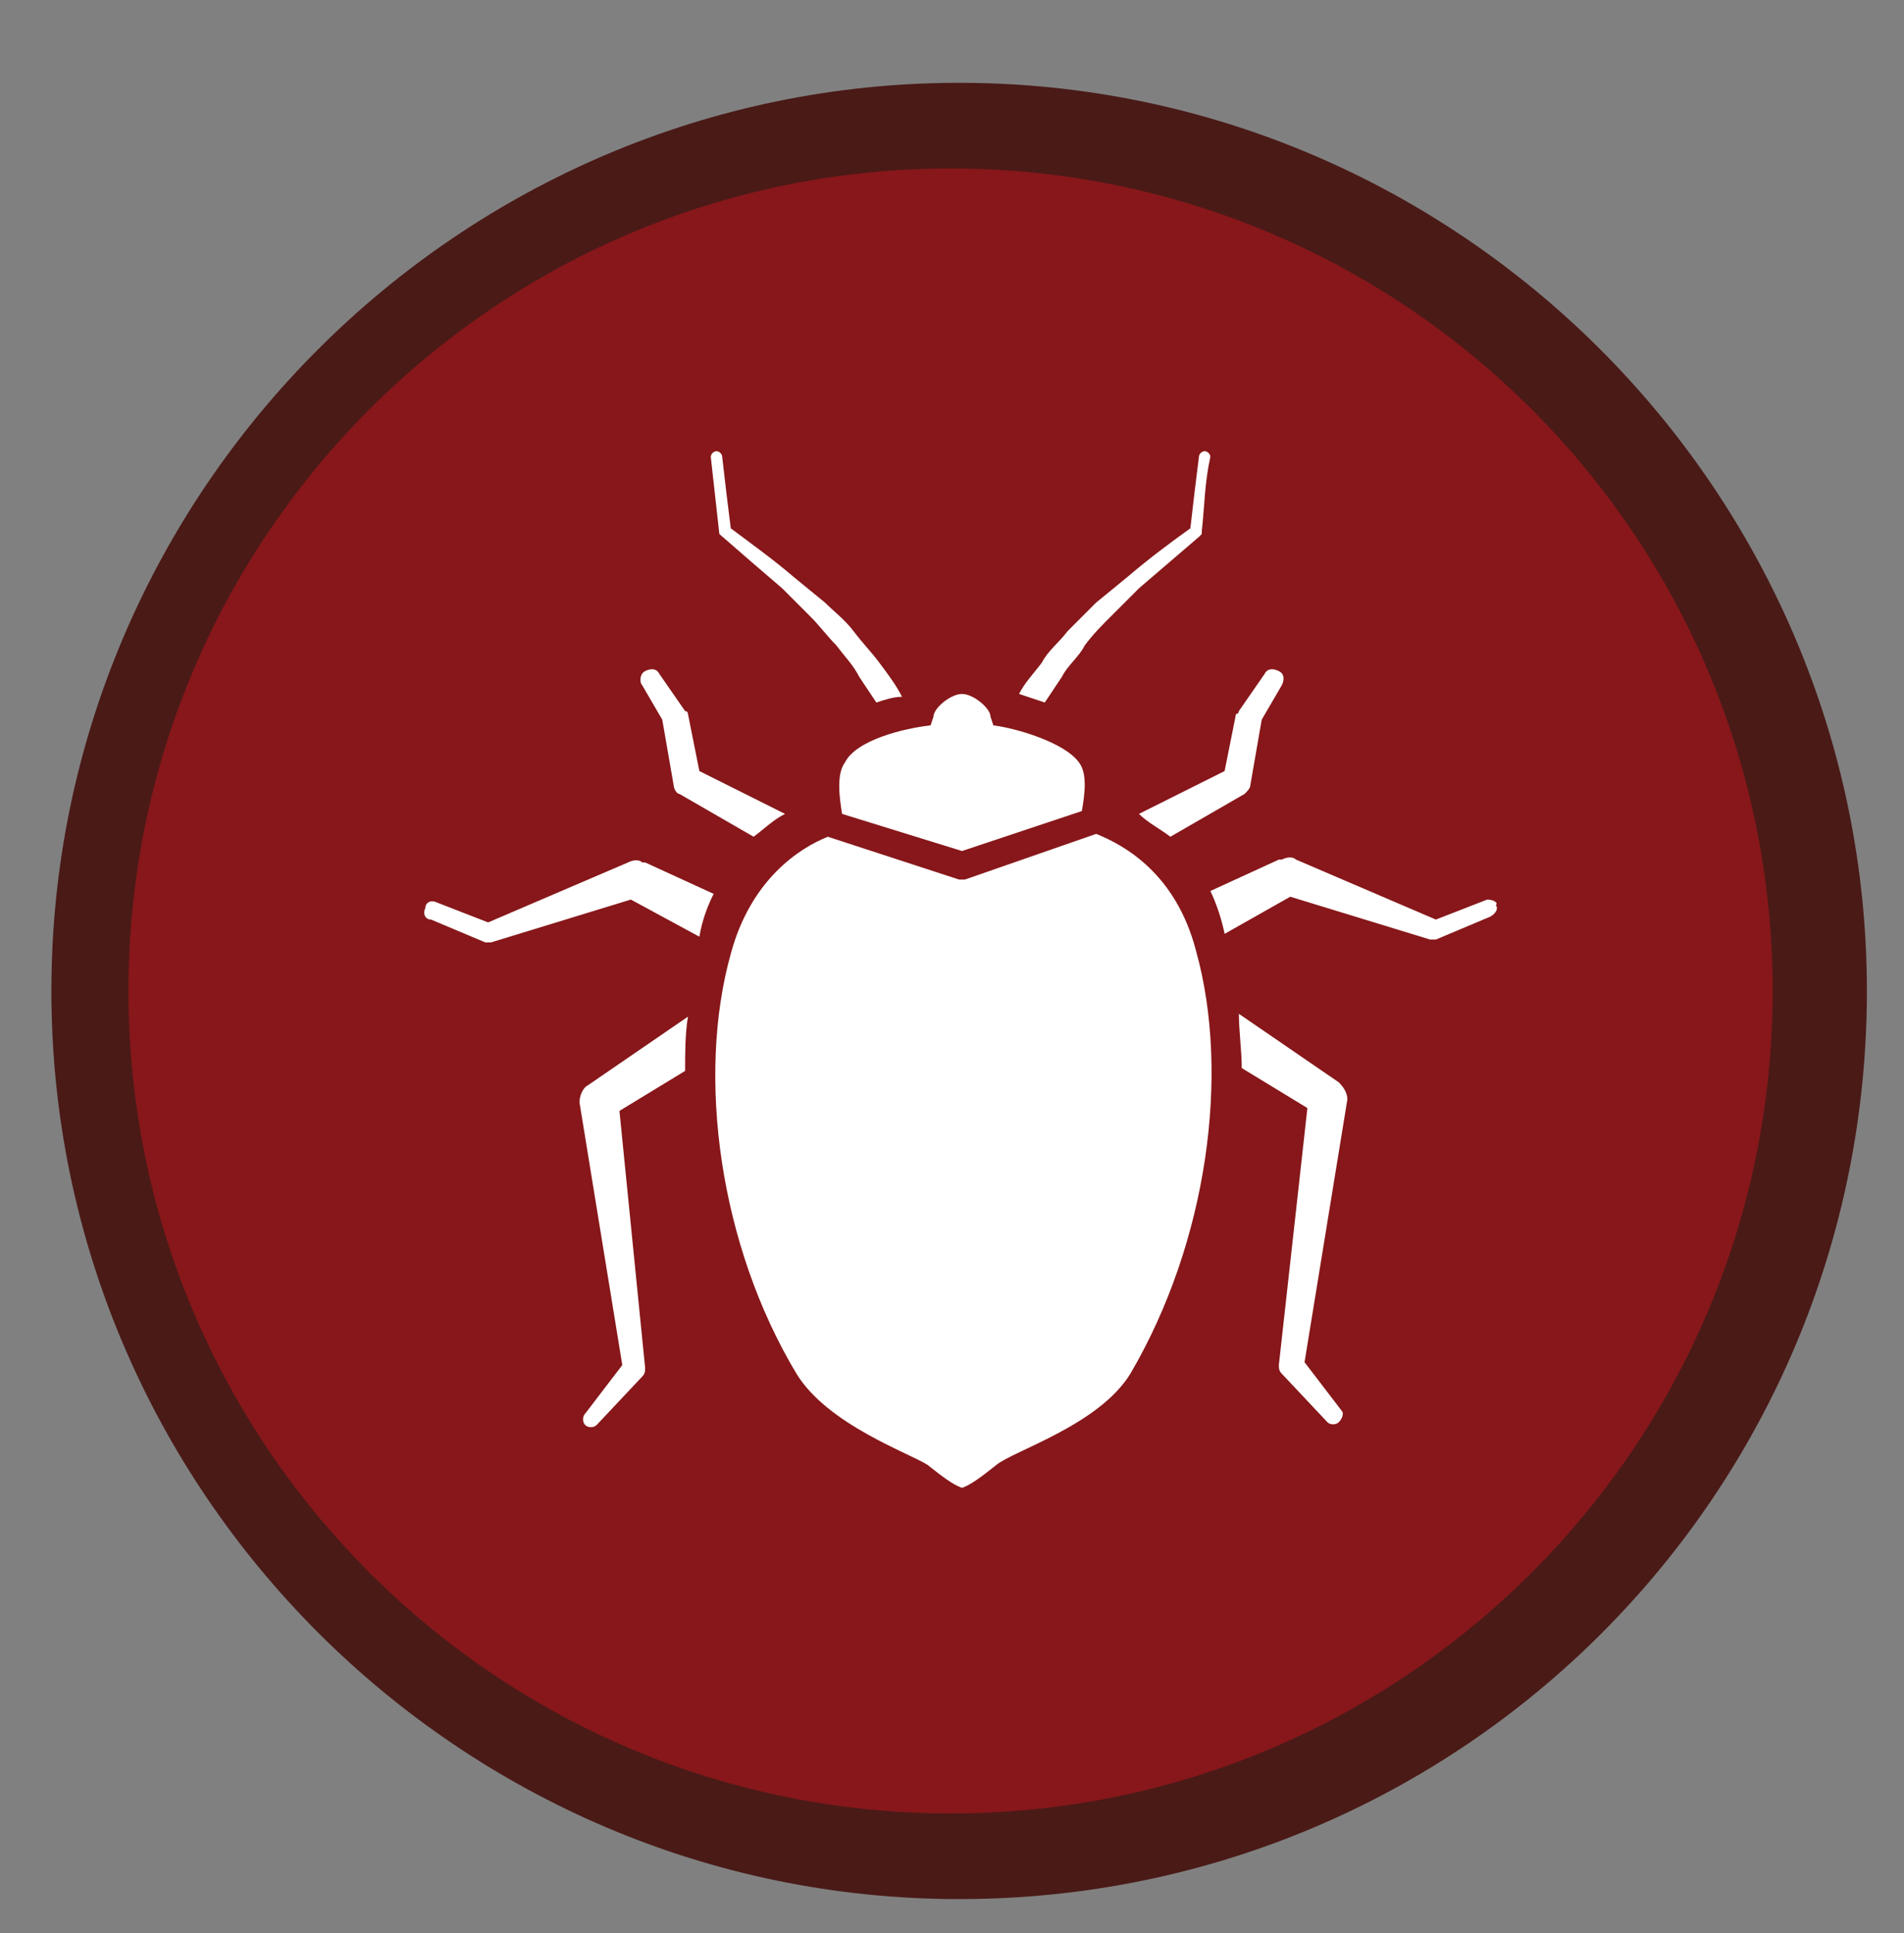
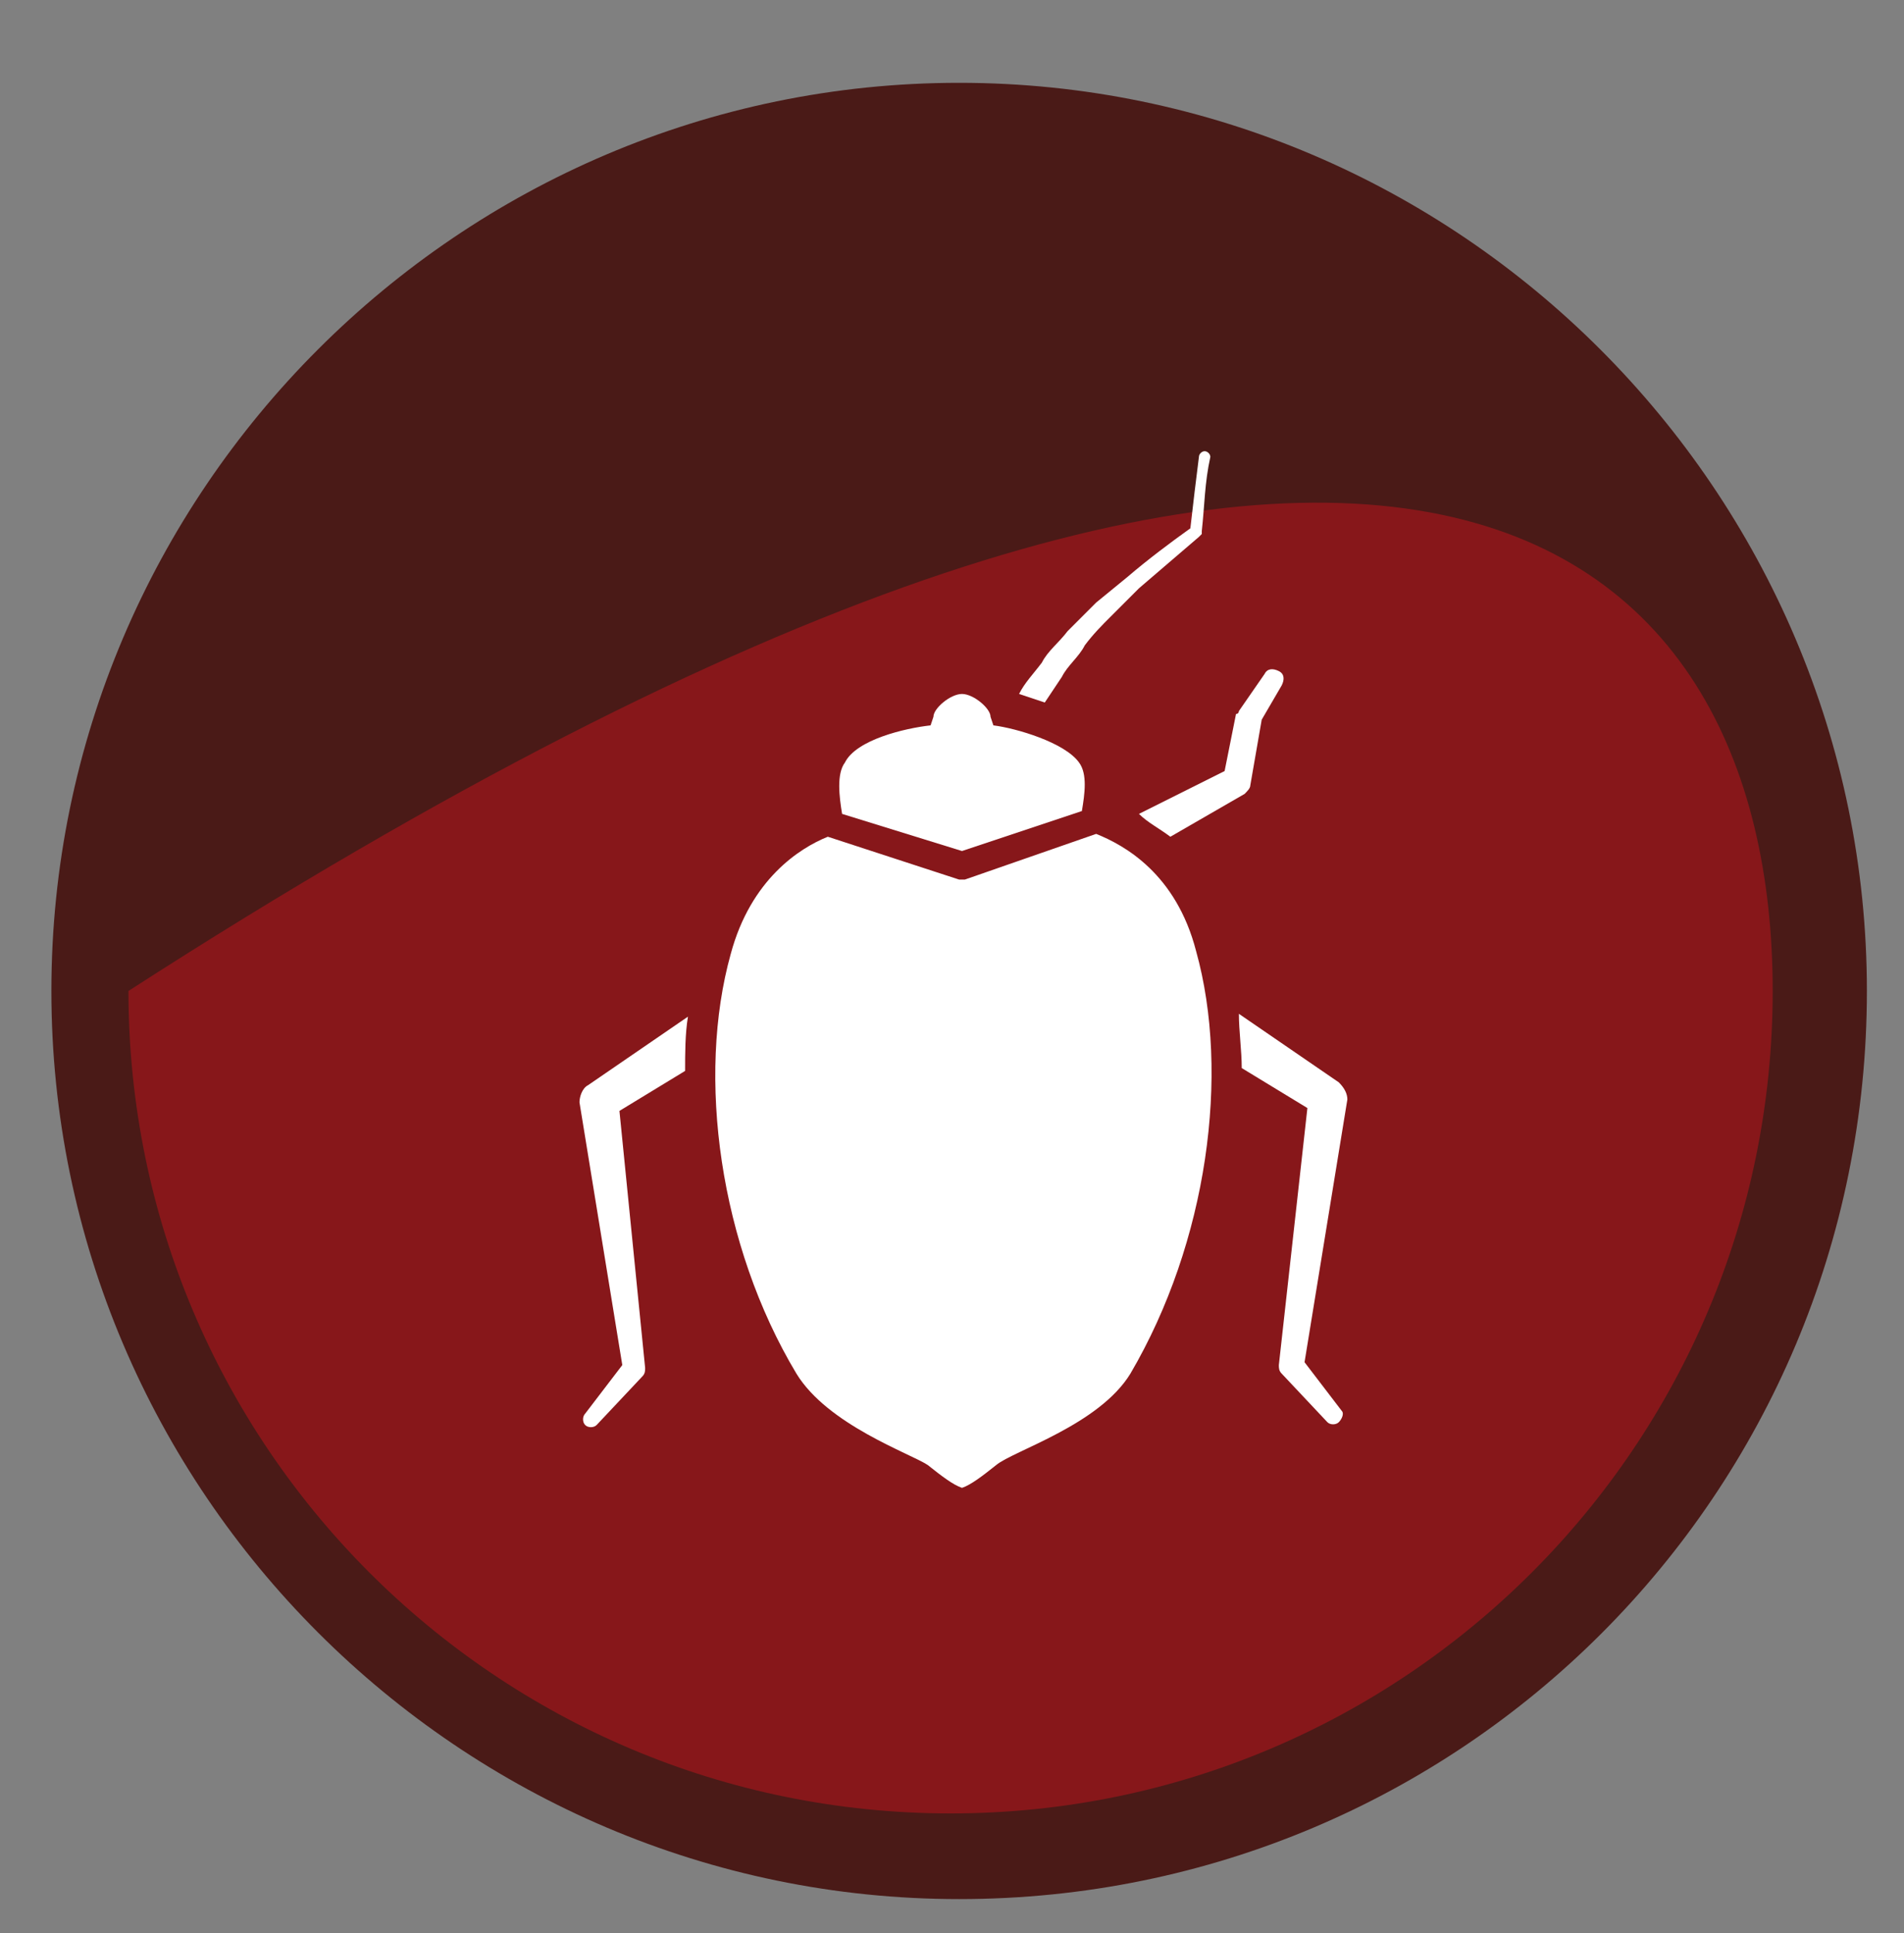
<svg xmlns="http://www.w3.org/2000/svg" id="Layer_1" x="0px" y="0px" viewBox="0 0 66.7 67.7" style="enable-background:new 0 0 66.7 67.7;" xml:space="preserve">
  <rect x="0" y="0" width="66.7" height="67.7" fill="#808080" stroke="none" />
  <style type="text/css"> .st0{fill:#4A1A17;} .st1{fill:#87171A;} .st2{fill:#FFFFFF;} </style>
  <g>
    <path class="st0" d="M33.6,66.5c-17.5,0-31.8-14.3-31.8-31.8c0-17.5,14.3-31.8,31.8-31.8c17.5,0,31.8,14.3,31.8,31.8 C65.4,52.3,51.2,66.5,33.6,66.5z" />
-     <path class="st1" d="M62.1,34.7c0,15.9-12.9,28.8-28.8,28.8c-15.9,0-28.8-12.9-28.8-28.8c0-15.9,12.9-28.8,28.8-28.8 C49.2,5.9,62.1,18.8,62.1,34.7z" />
+     <path class="st1" d="M62.1,34.7c0,15.9-12.9,28.8-28.8,28.8c-15.9,0-28.8-12.9-28.8-28.8C49.2,5.9,62.1,18.8,62.1,34.7z" />
    <g>
      <g>
        <path class="st2" d="M36.6,24.6c0.2-0.3,0.4-0.6,0.6-0.9c0.2-0.4,0.6-0.7,0.8-1.1c0.3-0.4,0.6-0.7,0.9-1l1-1 c0.7-0.6,1.4-1.2,2.1-1.8l0.1-0.1l0-0.1c0.1-0.9,0.1-1.7,0.3-2.6c0,0,0,0,0,0c0-0.1-0.1-0.2-0.2-0.2c-0.1,0-0.2,0.1-0.2,0.2 c-0.1,0.8-0.2,1.6-0.3,2.5c-0.7,0.5-1.5,1.1-2.2,1.7l-1.1,0.9c-0.3,0.3-0.7,0.7-1,1c-0.3,0.4-0.7,0.7-0.9,1.1 c-0.3,0.4-0.6,0.7-0.8,1.1C36,24.4,36.3,24.5,36.6,24.6z" />
-         <path class="st2" d="M25.2,18.7L25.2,18.7c0.8,0.7,1.5,1.3,2.2,1.9l1,1c0.3,0.3,0.6,0.7,0.9,1c0.3,0.4,0.6,0.7,0.8,1.1 c0.2,0.3,0.4,0.6,0.6,0.9c0.3-0.1,0.6-0.2,0.9-0.2c-0.2-0.4-0.5-0.8-0.8-1.2c-0.3-0.4-0.6-0.7-0.9-1.1c-0.3-0.4-0.7-0.7-1-1 l-1.1-0.9c-0.7-0.6-1.4-1.1-2.2-1.7c-0.1-0.8-0.2-1.6-0.3-2.5c0,0,0,0,0,0c0-0.1-0.1-0.2-0.2-0.2c-0.1,0-0.2,0.1-0.2,0.2 C25,16.9,25.1,17.8,25.2,18.7L25.2,18.7z" />
-         <path class="st2" d="M23.2,25.2l0.4,2.3c0,0.1,0.1,0.3,0.2,0.3l0,0l2.6,1.5c0.4-0.3,0.7-0.6,1.1-0.8l-3-1.5L24.1,25l0,0 c0,0,0-0.1-0.1-0.1l-0.9-1.3c-0.1-0.2-0.3-0.2-0.5-0.1c-0.2,0.1-0.2,0.4-0.1,0.5L23.2,25.2z" />
        <path class="st2" d="M41,29.3l2.6-1.5l0,0c0.1-0.1,0.2-0.2,0.2-0.3l0.4-2.3l0.7-1.2c0.1-0.2,0.1-0.4-0.1-0.5 c-0.2-0.1-0.4-0.1-0.5,0.1l-0.9,1.3c0,0,0,0.1-0.1,0.1l0,0L42.9,27l-3,1.5C40.2,28.8,40.6,29,41,29.3z" />
        <path class="st2" d="M46.9,37.9L46.9,37.9l-3.5-2.4c0,0.6,0.1,1.3,0.1,1.9l2.3,1.4l-1,9l0,0c0,0.1,0,0.2,0.1,0.3l1.6,1.7 c0.1,0.1,0.3,0.1,0.4,0c0.1-0.1,0.2-0.3,0.1-0.4l-1.3-1.7l1.5-9.2C47.2,38.3,47.1,38.1,46.9,37.9z" />
-         <path class="st2" d="M52.1,31.5l-1.8,0.7l-4.9-2.1c-0.1-0.1-0.3-0.1-0.5,0l-0.1,0l-2.4,1.1c0.2,0.4,0.4,1,0.5,1.5l2.3-1.3 l4.9,1.5l0,0c0.1,0,0.2,0,0.2,0l1.9-0.8c0.2-0.1,0.3-0.3,0.2-0.4C52.5,31.6,52.3,31.5,52.1,31.5z" />
-         <path class="st2" d="M24.5,32.8c0.1-0.6,0.3-1.1,0.5-1.5l-2.4-1.1l-0.1,0c-0.1-0.1-0.3-0.1-0.5,0l-4.9,2.1l-1.8-0.7 c-0.2-0.1-0.4,0-0.4,0.2c-0.1,0.2,0,0.4,0.2,0.4l1.9,0.8c0.1,0,0.2,0,0.2,0l0,0l4.9-1.5L24.5,32.8z" />
        <path class="st2" d="M21.7,38.9l2.3-1.4c0-0.6,0-1.3,0.1-1.9l-3.5,2.4l0,0c-0.2,0.1-0.3,0.4-0.3,0.6l1.5,9.2l-1.3,1.7 c-0.1,0.1-0.1,0.3,0,0.4c0.1,0.1,0.3,0.1,0.4,0l1.6-1.7c0.1-0.1,0.1-0.2,0.1-0.3l0,0L21.7,38.9z" />
      </g>
      <g>
        <path class="st2" d="M33.7,29.8l4.2-1.4c0.1-0.6,0.2-1.3-0.1-1.7c-0.5-0.7-2.2-1.2-3-1.3l-0.1-0.3c0-0.3-0.6-0.8-1-0.8 c-0.4,0-1,0.5-1,0.8l-0.1,0.3c-0.9,0.1-2.6,0.5-3,1.3c-0.3,0.4-0.2,1.2-0.1,1.8L33.7,29.8z" />
        <path class="st2" d="M41.9,33.3c-0.7-2.7-2.5-3.7-3.5-4.1l-4.6,1.6c0,0-0.1,0-0.1,0c0,0-0.1,0-0.1,0l-4.6-1.5 c-1,0.4-2.7,1.5-3.4,4.1c-1.2,4.3-0.4,10.2,2.3,14.7c1.1,1.8,4,2.8,4.6,3.2c0.5,0.4,0.9,0.7,1.2,0.8c0.3-0.1,0.7-0.4,1.2-0.8 c0.6-0.5,3.6-1.4,4.7-3.2C42.3,43.5,43.1,37.6,41.9,33.3z" />
      </g>
    </g>
  </g>
</svg>